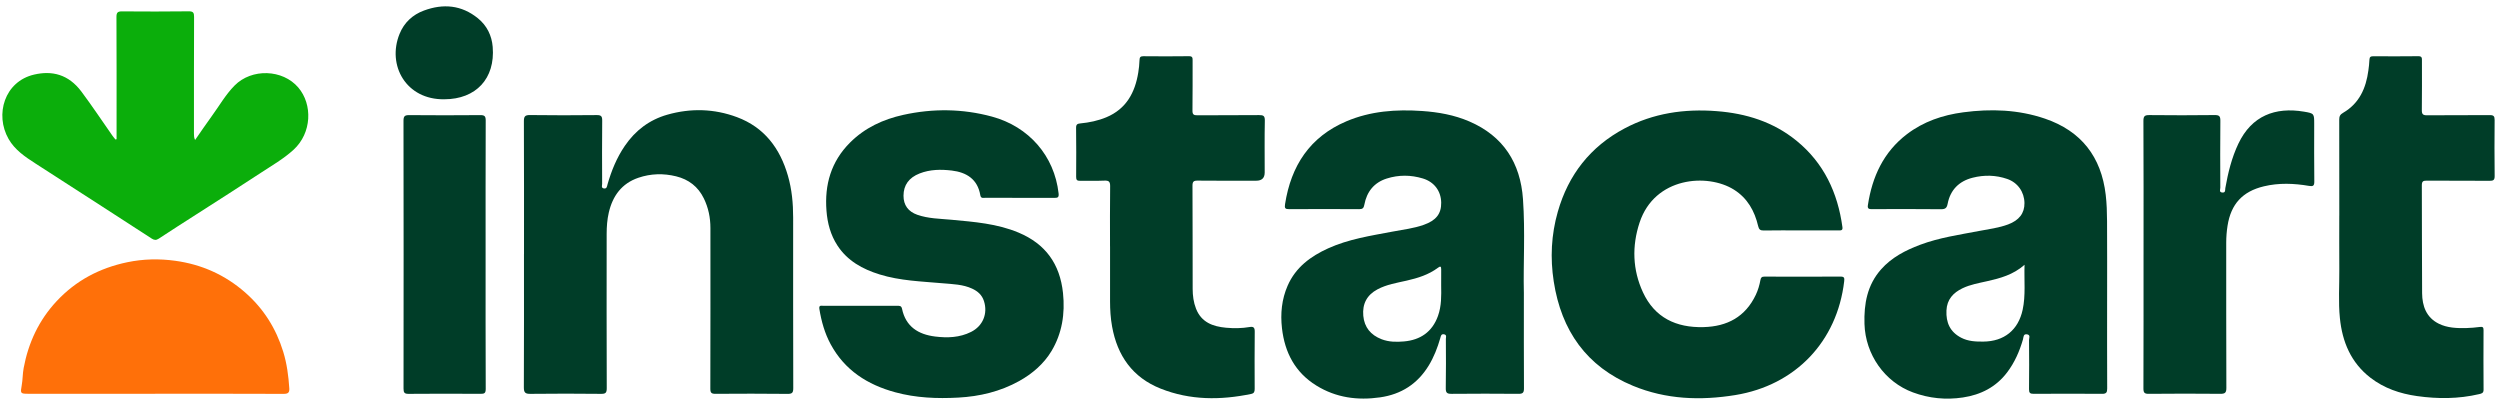
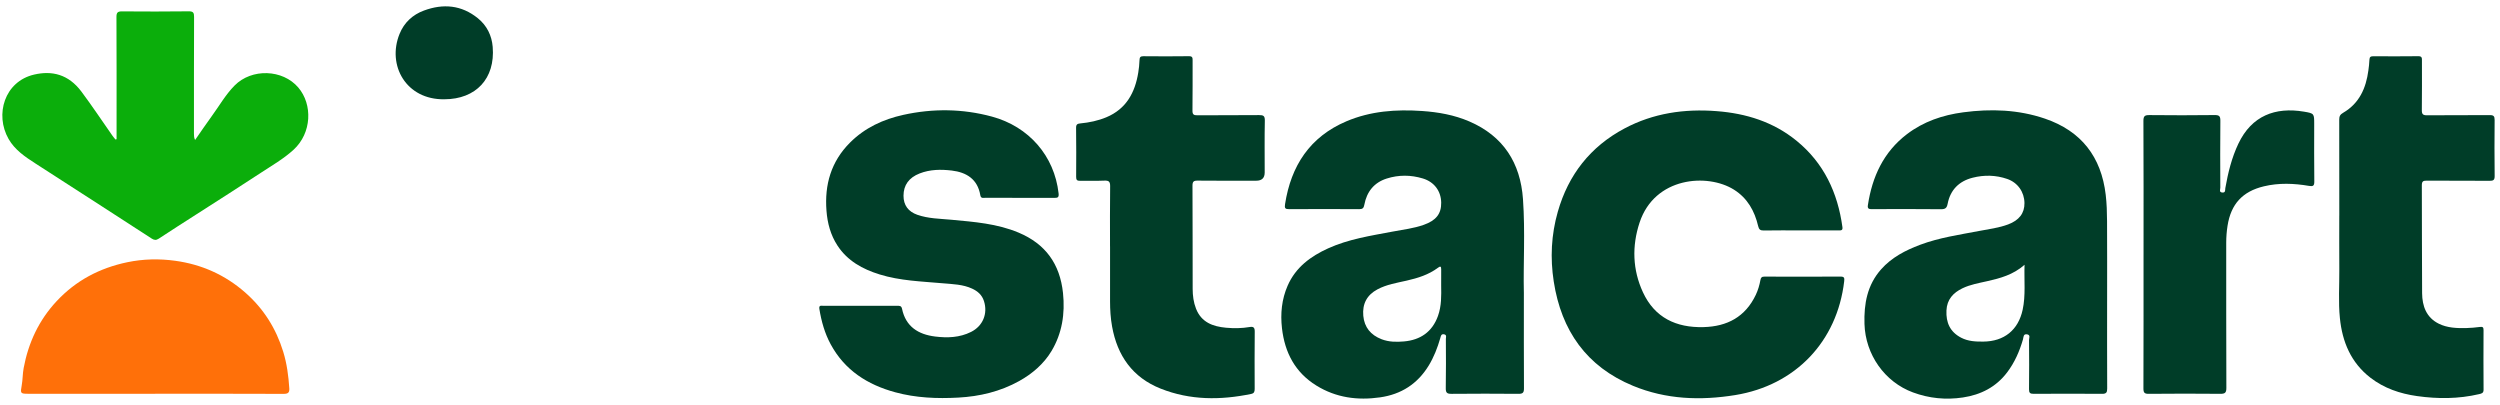
<svg xmlns="http://www.w3.org/2000/svg" fill="none" viewBox="0 0 321 52" height="52" width="321">
  <path fill="#003D28" d="M195.665 37.478C195.665 42.141 195.654 46.001 195.677 49.861C195.681 50.415 195.528 50.574 194.973 50.568C192.111 50.542 189.251 50.542 186.39 50.569C185.823 50.575 185.625 50.452 185.637 49.843C185.677 47.736 185.658 45.627 185.649 43.519C185.649 43.311 185.797 43.001 185.424 42.925C185.033 42.847 185.005 43.165 184.934 43.41C184.575 44.65 184.116 45.845 183.44 46.95C182.005 49.294 179.916 50.631 177.206 51.02C174.308 51.436 171.546 51.066 169.023 49.506C166.296 47.82 164.961 45.27 164.606 42.149C164.392 40.269 164.569 38.431 165.332 36.683C166.363 34.326 168.276 32.913 170.535 31.888C173.167 30.694 175.999 30.27 178.804 29.738C180.151 29.482 181.519 29.329 182.823 28.864C184.39 28.307 185.071 27.453 185.05 26.018C185.027 24.526 184.15 23.355 182.692 22.915C181.145 22.447 179.582 22.437 178.047 22.927C176.421 23.446 175.491 24.626 175.181 26.284C175.102 26.707 174.972 26.86 174.515 26.857C171.521 26.836 168.528 26.836 165.533 26.857C165.014 26.861 164.92 26.734 165 26.216C165.766 21.281 168.19 17.567 172.88 15.575C175.983 14.257 179.262 14.021 182.596 14.252C184.687 14.397 186.727 14.758 188.66 15.592C193.034 17.479 195.225 20.916 195.551 25.571C195.847 29.8 195.577 34.041 195.662 37.474L195.665 37.478ZM185.046 36.699C185.046 35.904 185.039 35.238 185.049 34.574C185.054 34.179 184.928 34.16 184.636 34.378C183.44 35.275 182.053 35.704 180.617 36.032C179.347 36.322 178.051 36.523 176.875 37.148C175.497 37.879 174.912 39.034 175.046 40.543C175.179 42.029 176.004 43.021 177.396 43.558C178.336 43.92 179.315 43.925 180.283 43.839C182.384 43.651 183.897 42.614 184.632 40.578C185.102 39.277 185.065 37.921 185.046 36.699Z" />
-   <path fill="#003D28" d="M67.282 32.632C67.282 26.952 67.291 21.273 67.267 15.594C67.264 14.976 67.384 14.764 68.052 14.773C70.912 14.813 73.773 14.807 76.633 14.777C77.203 14.771 77.328 14.949 77.323 15.488C77.295 18.194 77.304 20.901 77.315 23.608C77.315 23.813 77.162 24.135 77.538 24.196C77.93 24.26 77.938 23.915 78.004 23.68C78.507 21.922 79.19 20.248 80.227 18.73C81.576 16.753 83.377 15.384 85.682 14.727C88.691 13.87 91.694 13.951 94.624 15.04C98.146 16.351 100.153 19.046 101.168 22.56C101.676 24.316 101.842 26.123 101.841 27.948C101.839 35.247 101.833 42.546 101.855 49.844C101.857 50.437 101.701 50.581 101.118 50.574C98.036 50.542 94.954 50.542 91.871 50.566C91.344 50.57 91.206 50.432 91.207 49.906C91.225 43.028 91.221 36.152 91.218 29.275C91.218 27.95 90.96 26.682 90.376 25.482C89.638 23.966 88.427 23.038 86.817 22.641C85.195 22.24 83.564 22.283 81.978 22.821C79.825 23.55 78.659 25.163 78.165 27.312C77.962 28.197 77.896 29.108 77.895 30.015C77.888 36.626 77.883 43.237 77.906 49.847C77.908 50.441 77.751 50.578 77.168 50.571C74.153 50.538 71.137 50.535 68.121 50.571C67.459 50.579 67.258 50.428 67.262 49.735C67.291 44.033 67.278 38.333 67.278 32.632H67.282Z" />
  <path fill="#003D28" d="M270.553 38.639C270.553 42.387 270.543 46.137 270.563 49.885C270.566 50.395 270.439 50.573 269.903 50.568C266.977 50.544 264.05 50.548 261.124 50.568C260.659 50.571 260.521 50.444 260.526 49.974C260.551 47.868 260.546 45.76 260.527 43.652C260.525 43.411 260.743 43.026 260.301 42.934C259.776 42.825 259.827 43.307 259.748 43.583C259.308 45.109 258.678 46.544 257.717 47.813C256.289 49.7 254.336 50.692 252.029 51.037C249.84 51.364 247.702 51.153 245.626 50.386C241.977 49.038 239.518 45.515 239.399 41.593C239.321 39.006 239.753 36.599 241.525 34.593C242.882 33.057 244.644 32.146 246.53 31.436C248.993 30.51 251.587 30.143 254.152 29.651C255.389 29.414 256.647 29.262 257.839 28.817C259.259 28.286 259.958 27.374 259.941 26.069C259.922 24.639 259.066 23.44 257.73 22.978C256.262 22.471 254.762 22.443 253.278 22.821C251.539 23.263 250.417 24.386 250.075 26.174C249.969 26.729 249.753 26.868 249.205 26.863C246.278 26.832 243.352 26.845 240.425 26.852C240.063 26.852 239.753 26.876 239.835 26.349C240.388 22.691 241.844 19.52 244.849 17.229C246.977 15.606 249.44 14.772 252.074 14.422C255.63 13.948 259.153 14.069 262.573 15.234C267.236 16.824 269.803 20.143 270.374 25.01C270.506 26.129 270.539 27.262 270.546 28.39C270.567 31.805 270.554 35.222 270.554 38.639H270.553ZM259.951 34.001C258.477 35.292 256.829 35.724 255.166 36.102C254.088 36.347 252.992 36.531 251.985 37.014C250.79 37.589 249.99 38.45 249.925 39.861C249.853 41.418 250.383 42.621 251.817 43.364C252.72 43.832 253.679 43.869 254.661 43.861C257.33 43.837 259.146 42.384 259.71 39.767C260.107 37.928 259.886 36.063 259.951 34.001Z" />
  <path fill="#003D28" d="M231.178 29.583C229.603 29.583 228.029 29.566 226.456 29.595C226.014 29.603 225.848 29.457 225.749 29.037C225.296 27.092 224.373 25.438 222.635 24.349C219.236 22.217 212.465 22.705 210.523 28.575C209.527 31.589 209.616 34.637 210.952 37.525C212.462 40.791 215.216 42.091 218.727 42.001C221.779 41.924 224.1 40.684 225.445 37.858C225.731 37.256 225.917 36.613 226.038 35.958C226.097 35.642 226.206 35.515 226.549 35.517C229.808 35.529 233.068 35.53 236.327 35.514C236.812 35.511 236.843 35.695 236.794 36.117C235.888 43.849 230.536 49.471 222.807 50.727C218.341 51.453 213.924 51.291 209.689 49.543C203.704 47.072 200.473 42.443 199.5 36.144C199.034 33.132 199.179 30.14 200.019 27.197C201.379 22.43 204.207 18.823 208.587 16.494C212.292 14.524 216.278 13.948 220.43 14.271C224.208 14.564 227.694 15.646 230.667 18.066C234.184 20.927 235.963 24.738 236.568 29.165C236.625 29.586 236.395 29.586 236.1 29.586C234.46 29.582 232.819 29.583 231.179 29.585L231.178 29.583Z" />
  <path fill="#003D28" d="M110.454 39.265C112.029 39.265 113.603 39.268 115.177 39.264C115.473 39.264 115.735 39.236 115.82 39.644C116.295 41.942 117.914 42.943 120.065 43.209C121.636 43.405 123.209 43.355 124.679 42.622C126.203 41.863 126.862 40.265 126.336 38.645C126.082 37.862 125.534 37.391 124.827 37.062C123.633 36.506 122.337 36.488 121.061 36.374C118.333 36.132 115.581 36.058 112.934 35.235C110.746 34.554 108.813 33.497 107.522 31.517C106.643 30.167 106.242 28.653 106.12 27.064C105.86 23.717 106.707 20.752 109.133 18.319C111.048 16.4 113.403 15.318 115.992 14.748C119.787 13.913 123.586 13.949 127.358 14.969C132.112 16.253 135.381 20.022 135.922 24.818C135.981 25.335 135.828 25.412 135.375 25.409C132.426 25.395 129.478 25.404 126.529 25.397C126.271 25.397 125.948 25.521 125.871 25.063C125.525 23.006 124.099 22.122 122.208 21.898C120.824 21.734 119.421 21.745 118.08 22.271C116.713 22.806 116.012 23.762 116.01 25.13C116.009 26.344 116.619 27.169 117.78 27.577C119.202 28.076 120.695 28.079 122.164 28.216C125.097 28.49 128.034 28.71 130.797 29.871C134.243 31.32 136.095 33.892 136.489 37.62C136.771 40.291 136.363 42.83 135.004 45.088C134.027 46.711 132.562 47.984 130.856 48.93C128.42 50.28 125.787 50.902 123.047 51.051C120.322 51.2 117.602 51.093 114.939 50.366C111.373 49.393 108.465 47.539 106.66 44.207C105.892 42.789 105.465 41.259 105.207 39.671C105.118 39.13 105.49 39.271 105.731 39.268C107.306 39.255 108.88 39.261 110.453 39.261V39.265H110.454Z" />
  <path fill="#0BAE0B" d="M14.968 17.869C14.968 17.34 14.968 16.81 14.968 16.28C14.968 11.577 14.976 6.874 14.953 2.172C14.951 1.613 15.112 1.458 15.665 1.462C18.525 1.486 21.385 1.486 24.245 1.454C24.833 1.448 24.92 1.663 24.919 2.185C24.899 7.176 24.904 12.168 24.903 17.159C24.903 17.416 24.903 17.672 25.049 17.976C25.76 16.955 26.453 15.921 27.186 14.918C28.15 13.598 28.956 12.164 30.118 10.985C32.319 8.754 36.291 8.887 38.297 11.234C40.162 13.415 40.038 17.076 37.697 19.224C36.412 20.402 34.914 21.253 33.478 22.198C30.726 24.011 27.941 25.772 25.169 27.554C23.57 28.582 21.963 29.598 20.378 30.647C20.035 30.875 19.782 30.828 19.478 30.632C17.363 29.26 15.248 27.889 13.13 26.522C10.268 24.675 7.401 22.834 4.54 20.984C3.218 20.131 1.909 19.254 1.102 17.843C-0.693 14.702 0.583 10.461 4.376 9.578C6.677 9.041 8.79 9.535 10.459 11.767C11.835 13.607 13.105 15.526 14.425 17.407C14.549 17.585 14.693 17.746 14.828 17.915C14.875 17.9 14.921 17.887 14.968 17.872V17.869Z" />
  <path fill="#003D28" d="M142.527 31.633C142.527 29.06 142.506 26.486 142.542 23.913C142.55 23.309 142.366 23.168 141.795 23.193C140.756 23.24 139.711 23.193 138.67 23.216C138.292 23.224 138.175 23.095 138.178 22.719C138.191 20.613 138.198 18.505 138.17 16.398C138.165 15.956 138.364 15.88 138.712 15.847C139.863 15.736 140.99 15.502 142.059 15.055C144.606 13.988 145.738 11.896 146.155 9.306C146.239 8.783 146.297 8.253 146.313 7.723C146.324 7.362 146.418 7.216 146.807 7.219C148.758 7.236 150.709 7.244 152.66 7.216C153.142 7.209 153.132 7.449 153.131 7.789C153.123 9.918 153.143 12.047 153.113 14.176C153.106 14.681 153.247 14.81 153.743 14.804C156.381 14.779 159.02 14.806 161.658 14.778C162.21 14.773 162.418 14.868 162.404 15.492C162.359 17.709 162.387 19.927 162.387 22.145C162.387 22.852 162.023 23.205 161.294 23.204C158.79 23.204 156.284 23.22 153.779 23.191C153.252 23.184 153.113 23.33 153.115 23.852C153.138 28.266 153.127 32.68 153.138 37.094C153.139 37.961 153.252 38.822 153.569 39.634C154.253 41.385 155.722 41.924 157.424 42.08C158.44 42.172 159.455 42.162 160.463 41.989C160.946 41.907 161.113 42.059 161.108 42.579C161.08 45.019 161.092 47.459 161.101 49.899C161.101 50.242 161.067 50.494 160.658 50.579C156.72 51.395 152.818 51.405 149.032 49.901C145.424 48.468 143.467 45.683 142.791 41.921C142.598 40.851 142.531 39.772 142.531 38.687C142.531 36.336 142.531 33.985 142.531 31.634L142.527 31.633Z" />
  <path fill="#003D28" d="M300.366 27.672C300.366 23.569 300.371 19.465 300.357 15.361C300.355 14.936 300.468 14.707 300.86 14.481C302.936 13.277 303.798 11.32 304.1 9.044C304.161 8.583 304.219 8.121 304.236 7.658C304.249 7.305 304.408 7.221 304.732 7.223C306.661 7.233 308.59 7.24 310.519 7.216C311.01 7.209 310.977 7.488 310.977 7.811C310.974 9.919 310.995 12.027 310.963 14.133C310.955 14.666 311.112 14.806 311.629 14.802C314.312 14.779 316.995 14.804 319.677 14.779C320.183 14.774 320.315 14.922 320.31 15.414C320.287 17.81 320.286 20.206 320.314 22.602C320.32 23.124 320.138 23.22 319.66 23.216C316.977 23.193 314.294 23.216 311.611 23.196C311.144 23.192 310.961 23.266 310.963 23.798C310.99 28.412 310.961 33.027 310.999 37.64C311.012 39.294 311.538 40.77 313.139 41.563C314.233 42.105 315.447 42.15 316.648 42.124C317.245 42.11 317.841 42.054 318.432 41.98C318.78 41.936 318.89 42.021 318.887 42.385C318.874 44.936 318.87 47.487 318.89 50.038C318.894 50.486 318.63 50.532 318.32 50.606C315.677 51.226 313.011 51.233 310.339 50.855C308.158 50.546 306.114 49.855 304.35 48.489C301.858 46.556 300.748 43.888 300.442 40.845C300.233 38.77 300.384 36.679 300.367 34.595C300.349 32.288 300.363 29.981 300.362 27.674L300.366 27.672Z" />
  <path fill="#FF7009" d="M19.923 50.561C14.491 50.561 9.058 50.561 3.626 50.561C2.613 50.561 2.602 50.504 2.787 49.489C2.922 48.755 2.9 47.993 3.037 47.259C3.646 43.999 4.994 41.107 7.279 38.661C9.762 36.005 12.8 34.413 16.334 33.673C18.386 33.243 20.45 33.202 22.505 33.485C25.877 33.951 28.881 35.279 31.465 37.541C33.838 39.618 35.447 42.172 36.368 45.17C36.838 46.697 37.043 48.275 37.146 49.866C37.181 50.401 36.989 50.576 36.42 50.573C30.921 50.548 25.422 50.558 19.923 50.558V50.561Z" />
  <path fill="#003D28" d="M275.231 32.633C275.231 26.93 275.243 21.228 275.215 15.525C275.212 14.893 275.403 14.771 275.989 14.777C278.784 14.806 281.579 14.81 284.372 14.774C284.978 14.767 285.1 14.948 285.095 15.52C285.064 18.382 285.075 21.244 285.088 24.107C285.088 24.322 284.891 24.686 285.35 24.722C285.791 24.757 285.691 24.381 285.73 24.159C286.078 22.19 286.545 20.263 287.412 18.44C289.117 14.856 292.15 13.72 295.816 14.334C297.148 14.557 297.143 14.588 297.143 15.913C297.143 18.376 297.124 20.84 297.157 23.302C297.165 23.877 296.978 23.954 296.477 23.869C294.542 23.539 292.601 23.463 290.676 23.925C287.935 24.583 286.456 26.2 286.017 28.985C285.904 29.706 285.847 30.433 285.847 31.167C285.852 37.38 285.84 43.593 285.865 49.806C285.868 50.431 285.686 50.572 285.088 50.566C282.027 50.537 278.966 50.538 275.907 50.568C275.347 50.573 275.215 50.421 275.216 49.871C275.237 44.124 275.23 38.377 275.23 32.63L275.231 32.633Z" />
-   <path fill="#003D28" d="M62.351 32.699C62.351 38.442 62.342 44.185 62.367 49.929C62.37 50.483 62.198 50.571 61.707 50.568C58.626 50.548 55.545 50.544 52.465 50.571C51.924 50.575 51.813 50.401 51.814 49.896C51.827 38.431 51.829 26.966 51.809 15.503C51.809 14.897 51.991 14.777 52.555 14.781C55.591 14.808 58.628 14.808 61.665 14.781C62.21 14.776 62.367 14.913 62.365 15.471C62.343 21.214 62.351 26.957 62.351 32.701V32.699Z" />
  <path fill="#003D28" d="M57.056 12.747C52.148 12.827 49.664 8.39 51.305 4.348C51.893 2.899 52.979 1.892 54.429 1.356C56.902 0.44 59.256 0.637 61.363 2.348C62.525 3.292 63.145 4.57 63.263 6.027C63.595 10.088 61.115 12.739 57.056 12.747Z" />
</svg>